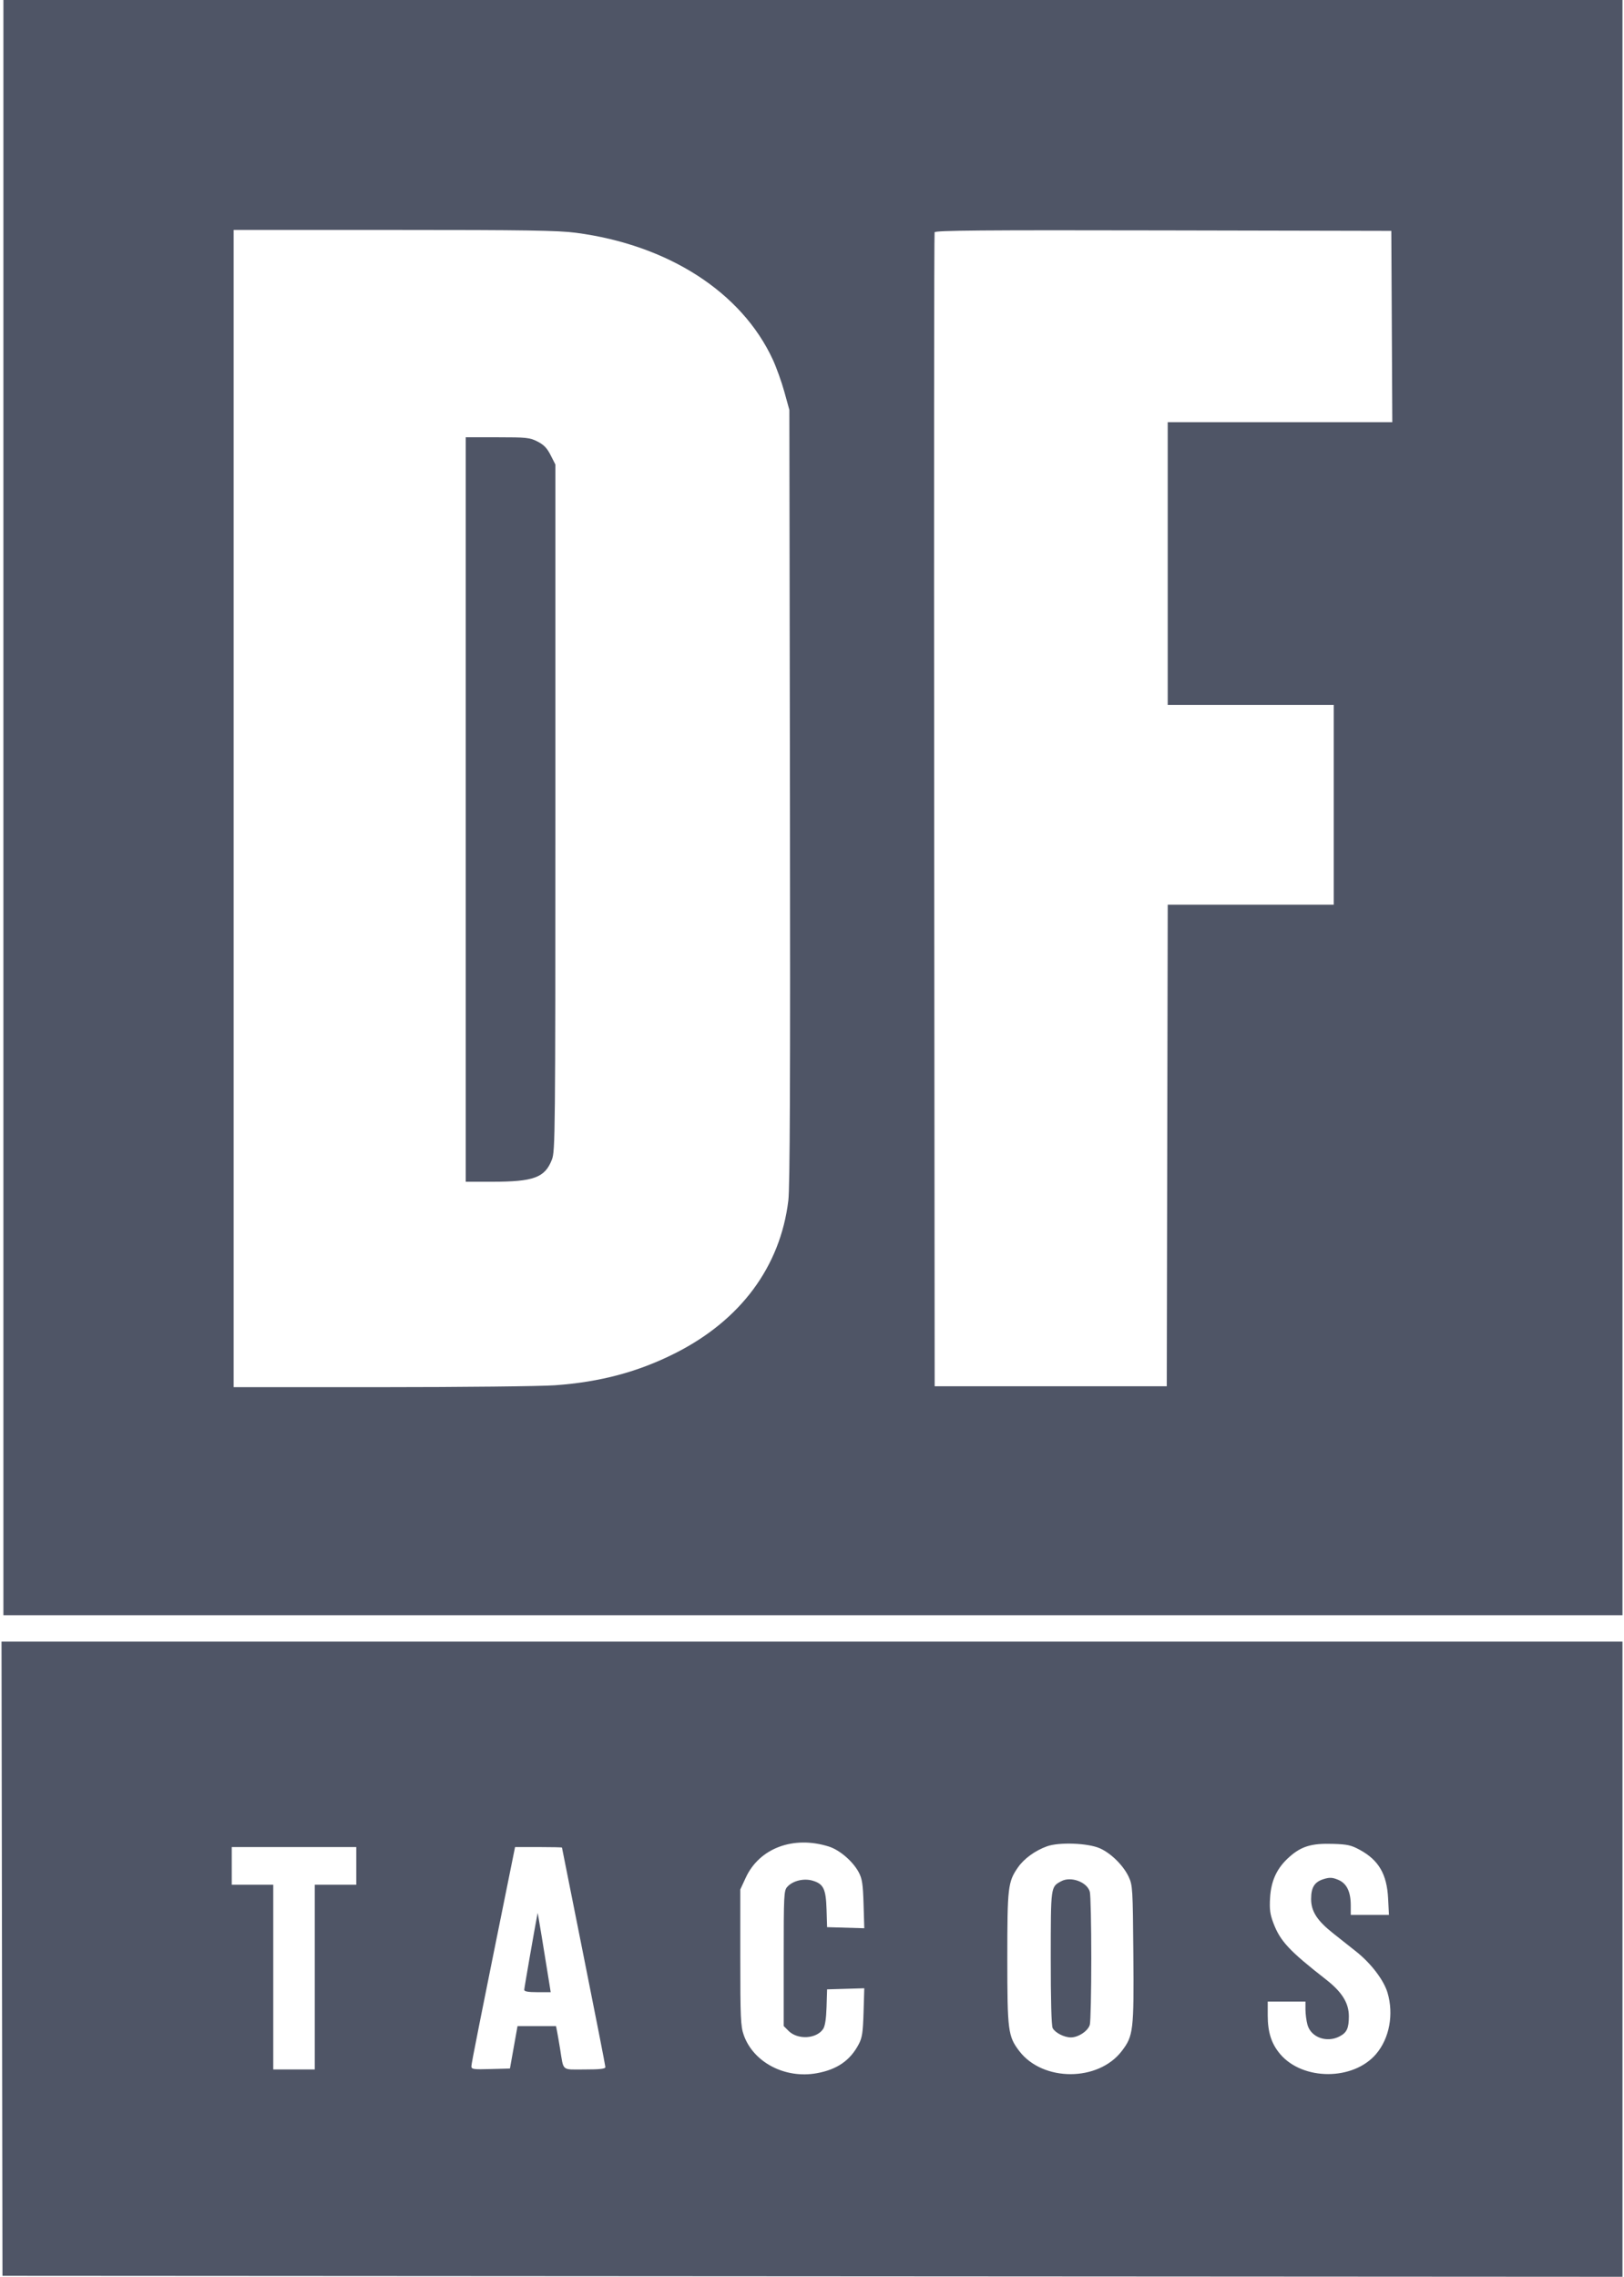
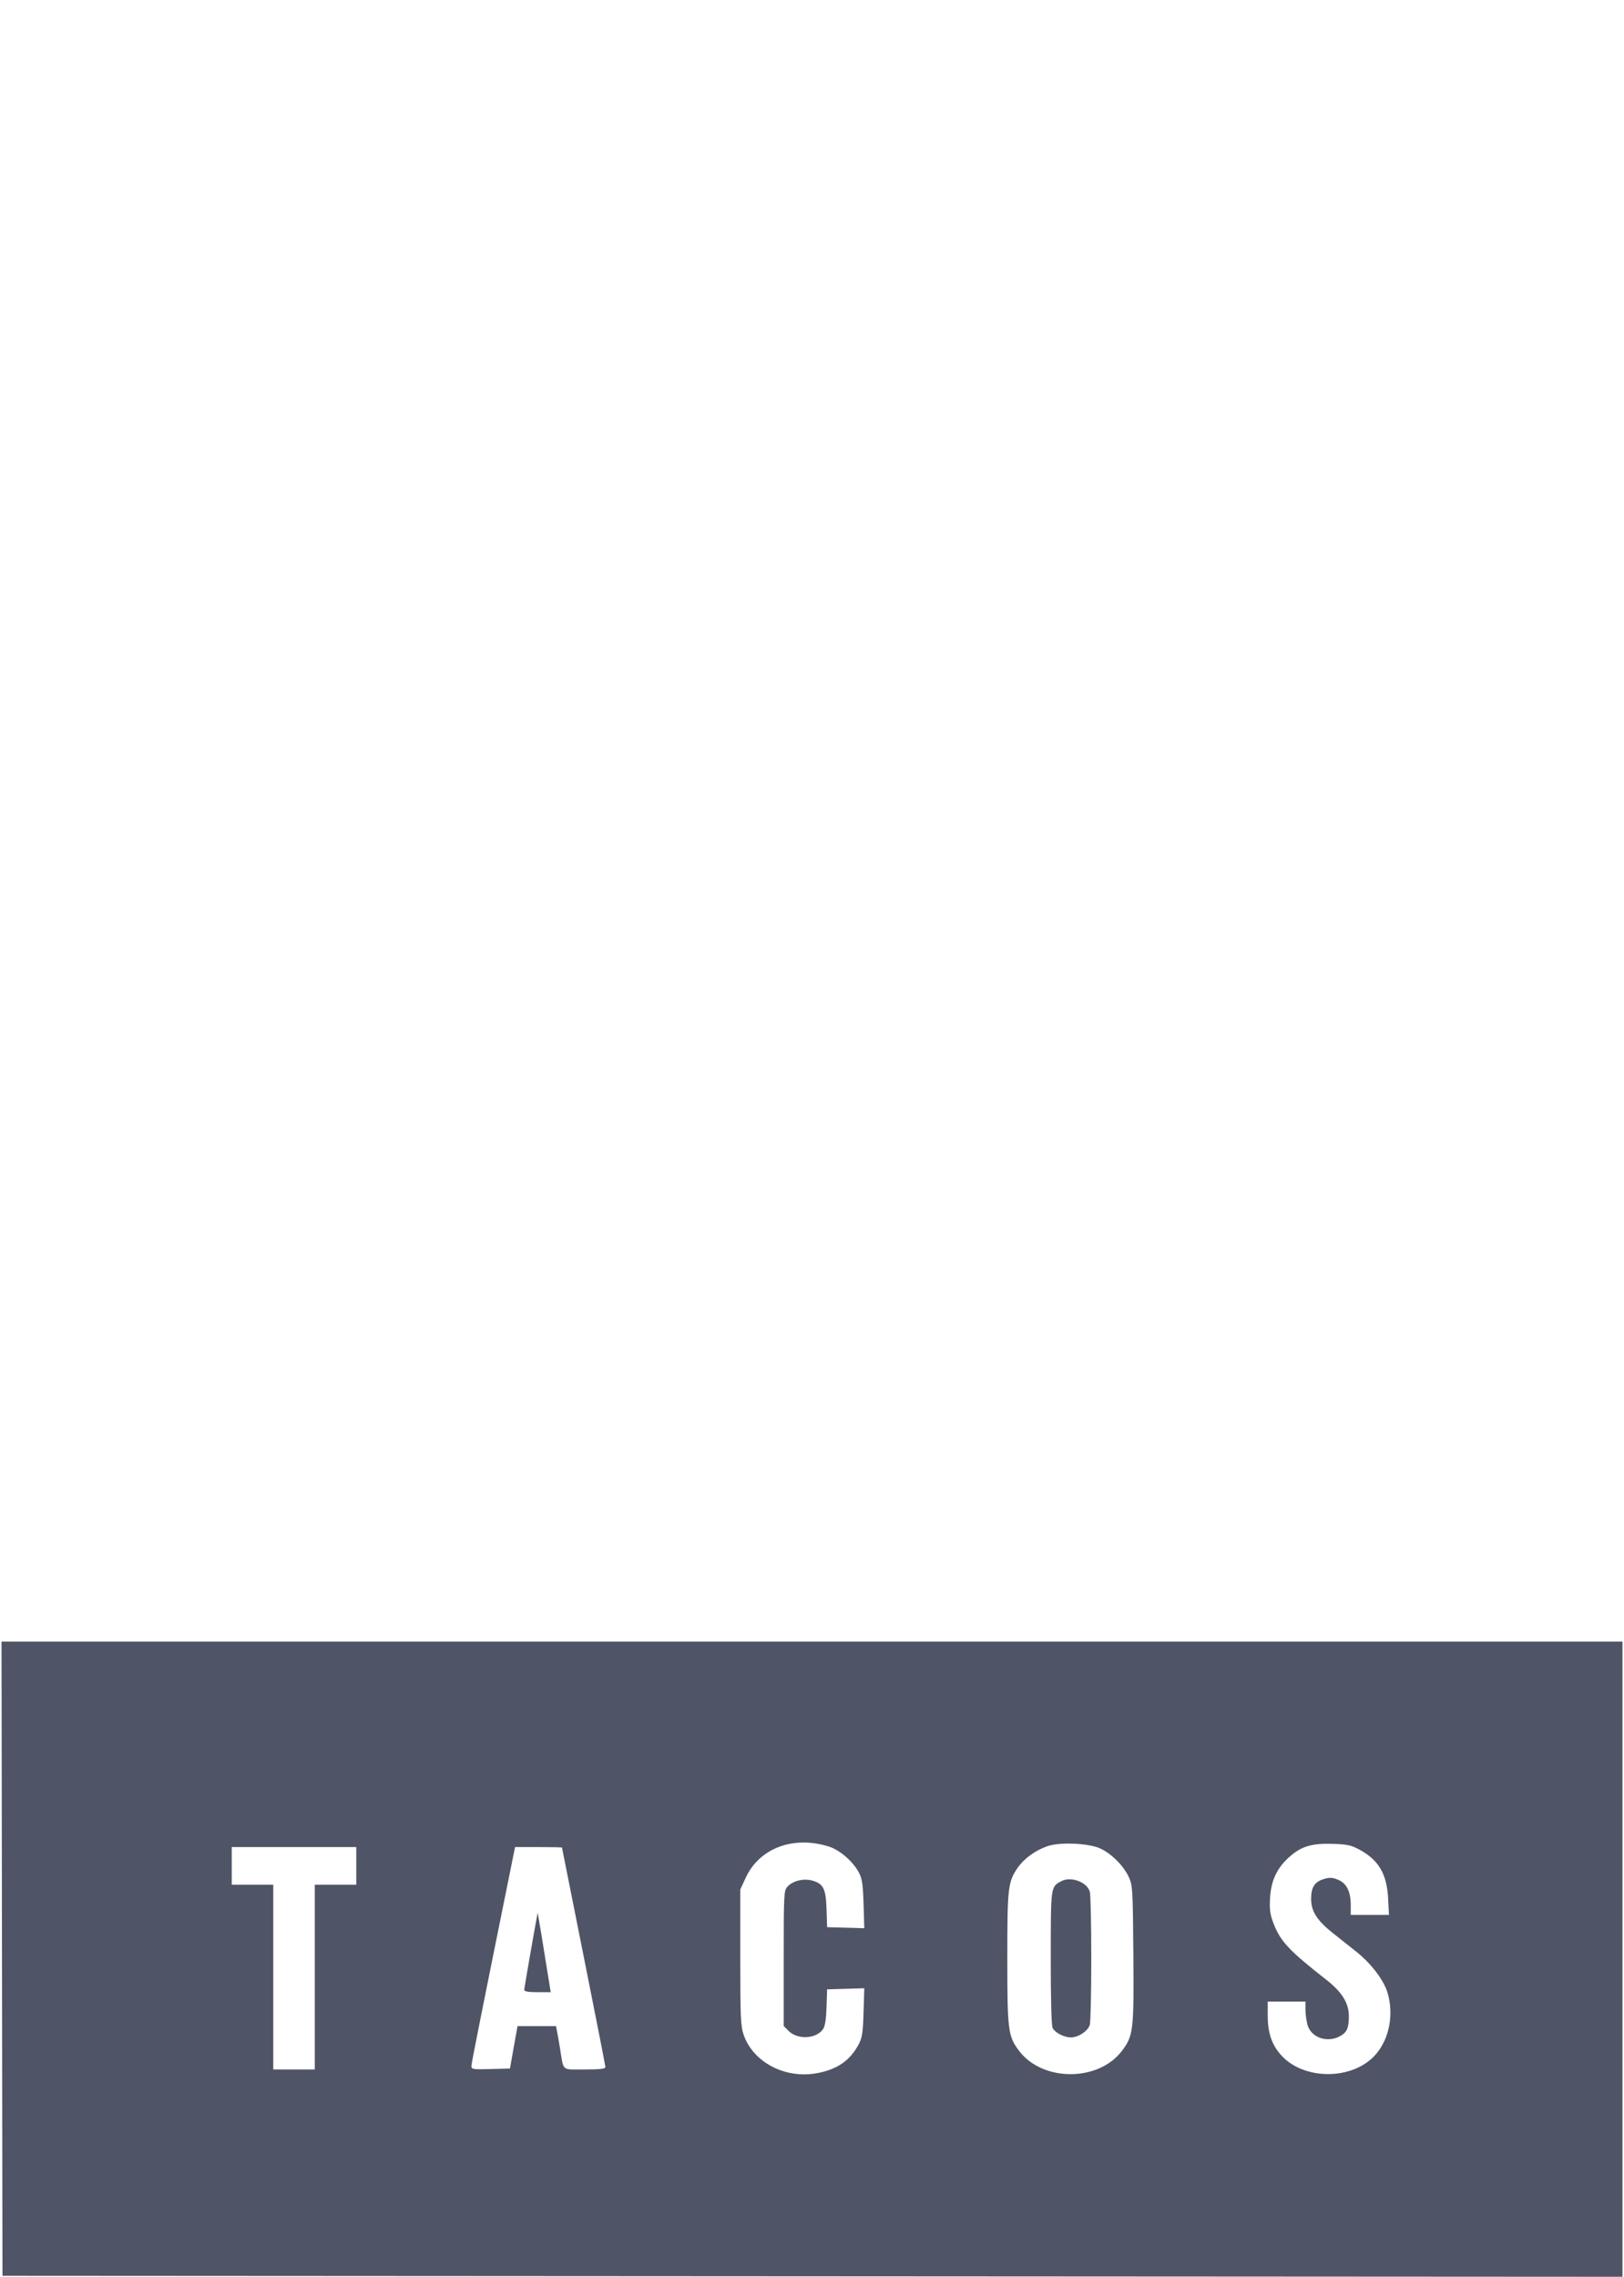
<svg xmlns="http://www.w3.org/2000/svg" width="214" height="300" viewBox="0 0 214 300" fill="none">
  <path fill-rule="evenodd" clip-rule="evenodd" d="M0.326 299.875L213.8 300V216.308H0.2L0.326 299.875ZM109.219 243.309C110.652 243.76 112.404 245.272 113.168 246.719C113.609 247.554 113.714 248.257 113.794 250.899L113.889 254.075L108.99 253.932L108.918 251.611C108.834 248.896 108.517 248.235 107.097 247.81C105.929 247.46 104.477 247.81 103.746 248.616C103.296 249.113 103.271 249.625 103.271 258.05V266.959L103.916 267.604C105.118 268.803 107.605 268.66 108.471 267.341C108.721 266.959 108.87 265.994 108.918 264.448L108.99 262.127L113.889 261.984L113.794 265.16C113.713 267.824 113.611 268.501 113.156 269.362C112.026 271.504 110.304 272.693 107.63 273.177C103.444 273.935 99.262 271.743 98 268.13C97.6 266.984 97.551 265.882 97.551 257.905V248.965L98.27 247.41C100.071 243.516 104.547 241.839 109.219 243.309ZM144.958 243.552C146.427 244.213 148.051 245.829 148.738 247.314C149.249 248.417 149.276 248.866 149.346 257.491C149.429 267.553 149.345 268.254 147.83 270.244C144.729 274.317 137.407 274.32 134.307 270.249C132.83 268.309 132.737 267.584 132.737 258.024C132.737 248.662 132.819 247.962 134.136 246.063C134.941 244.903 136.39 243.849 137.96 243.281C139.567 242.699 143.392 242.848 144.958 243.552ZM179.195 243.749C181.679 245.104 182.755 246.951 182.916 250.144L183.027 252.317H177.993V251.068C177.993 249.249 177.458 248.158 176.335 247.69C175.583 247.376 175.227 247.356 174.47 247.582C173.228 247.954 172.771 248.664 172.771 250.224C172.771 251.839 173.554 253.064 175.648 254.723C176.478 255.38 177.857 256.474 178.714 257.153C180.659 258.695 182.345 260.908 182.838 262.564C183.686 265.415 183.089 268.598 181.32 270.662C178.321 274.161 171.702 274.168 168.709 270.676C167.548 269.321 167.052 267.789 167.052 265.56V263.741H172.025L172.026 264.797C172.027 265.377 172.146 266.277 172.29 266.796C172.75 268.451 174.818 269.205 176.506 268.333C177.478 267.831 177.744 267.258 177.744 265.669C177.744 263.932 176.843 262.479 174.752 260.846C169.87 257.034 168.7 255.778 167.791 253.373C167.359 252.229 167.273 251.575 167.36 250.082C167.494 247.767 168.284 246.101 169.939 244.646C171.506 243.268 172.847 242.87 175.63 242.956C177.557 243.016 178.053 243.126 179.195 243.749ZM46.949 248.344H41.479V272.682H36.008V248.344H30.538V243.377H46.949V248.344ZM74.053 243.445C74.053 243.483 75.34 249.934 76.913 257.781C78.485 265.628 79.772 272.191 79.772 272.365C79.772 272.602 79.088 272.682 77.042 272.682C73.935 272.682 74.296 272.985 73.802 269.95C73.657 269.062 73.478 268.028 73.404 267.653L73.268 266.97H68.195L67.198 272.558L64.658 272.628C62.359 272.692 62.117 272.657 62.118 272.256C62.119 271.887 63.162 266.647 67.608 244.681L67.872 243.377H70.963C72.662 243.377 74.053 243.408 74.053 243.445ZM139.824 247.887C138.448 248.642 138.467 248.502 138.461 257.984C138.458 263.535 138.55 266.93 138.712 267.232C139.045 267.853 140.235 268.46 141.117 268.459C142.105 268.458 143.382 267.603 143.609 266.791C143.715 266.411 143.802 262.469 143.802 258.029C143.802 253.59 143.715 249.648 143.609 249.268C143.247 247.974 141.094 247.189 139.824 247.887ZM70.843 252.069C70.427 254.235 69.081 261.967 69.081 262.189C69.08 262.408 69.594 262.5 70.823 262.5H72.567L72.42 261.568C71.673 256.854 70.862 251.968 70.843 252.069Z" fill="#4F5566" />
-   <path fill-rule="evenodd" clip-rule="evenodd" d="M0.45 212.831H213.8V0H0.45V212.831ZM75.878 30.671C88.042 32.263 97.725 38.495 101.832 47.374C102.306 48.399 102.992 50.312 103.356 51.626L104.017 54.015L104.093 104.925C104.148 142.304 104.092 156.463 103.881 158.195C102.82 166.916 97.587 173.967 88.949 178.317C84.064 180.777 79.1 182.1 73.143 182.529C71.25 182.665 60.946 182.778 50.244 182.779L30.787 182.781V30.298H51.91C69.254 30.298 73.542 30.364 75.878 30.671ZM183.468 55.629H153.873V92.881H175.755V119.205H153.875L153.749 182.657H123.164L123.1 106.788C123.065 65.06 123.089 30.779 123.155 30.607C123.249 30.36 129.411 30.309 153.306 30.359L183.339 30.422L183.468 55.629ZM61.372 155.712H64.841C70.346 155.712 71.809 155.169 72.73 152.787C73.162 151.668 73.183 149.546 73.183 106.409V61.204L72.555 59.968C72.08 59.035 71.657 58.597 70.823 58.175C69.81 57.661 69.383 57.616 65.546 57.616H61.372V155.712Z" fill="#4F5566" />
</svg>